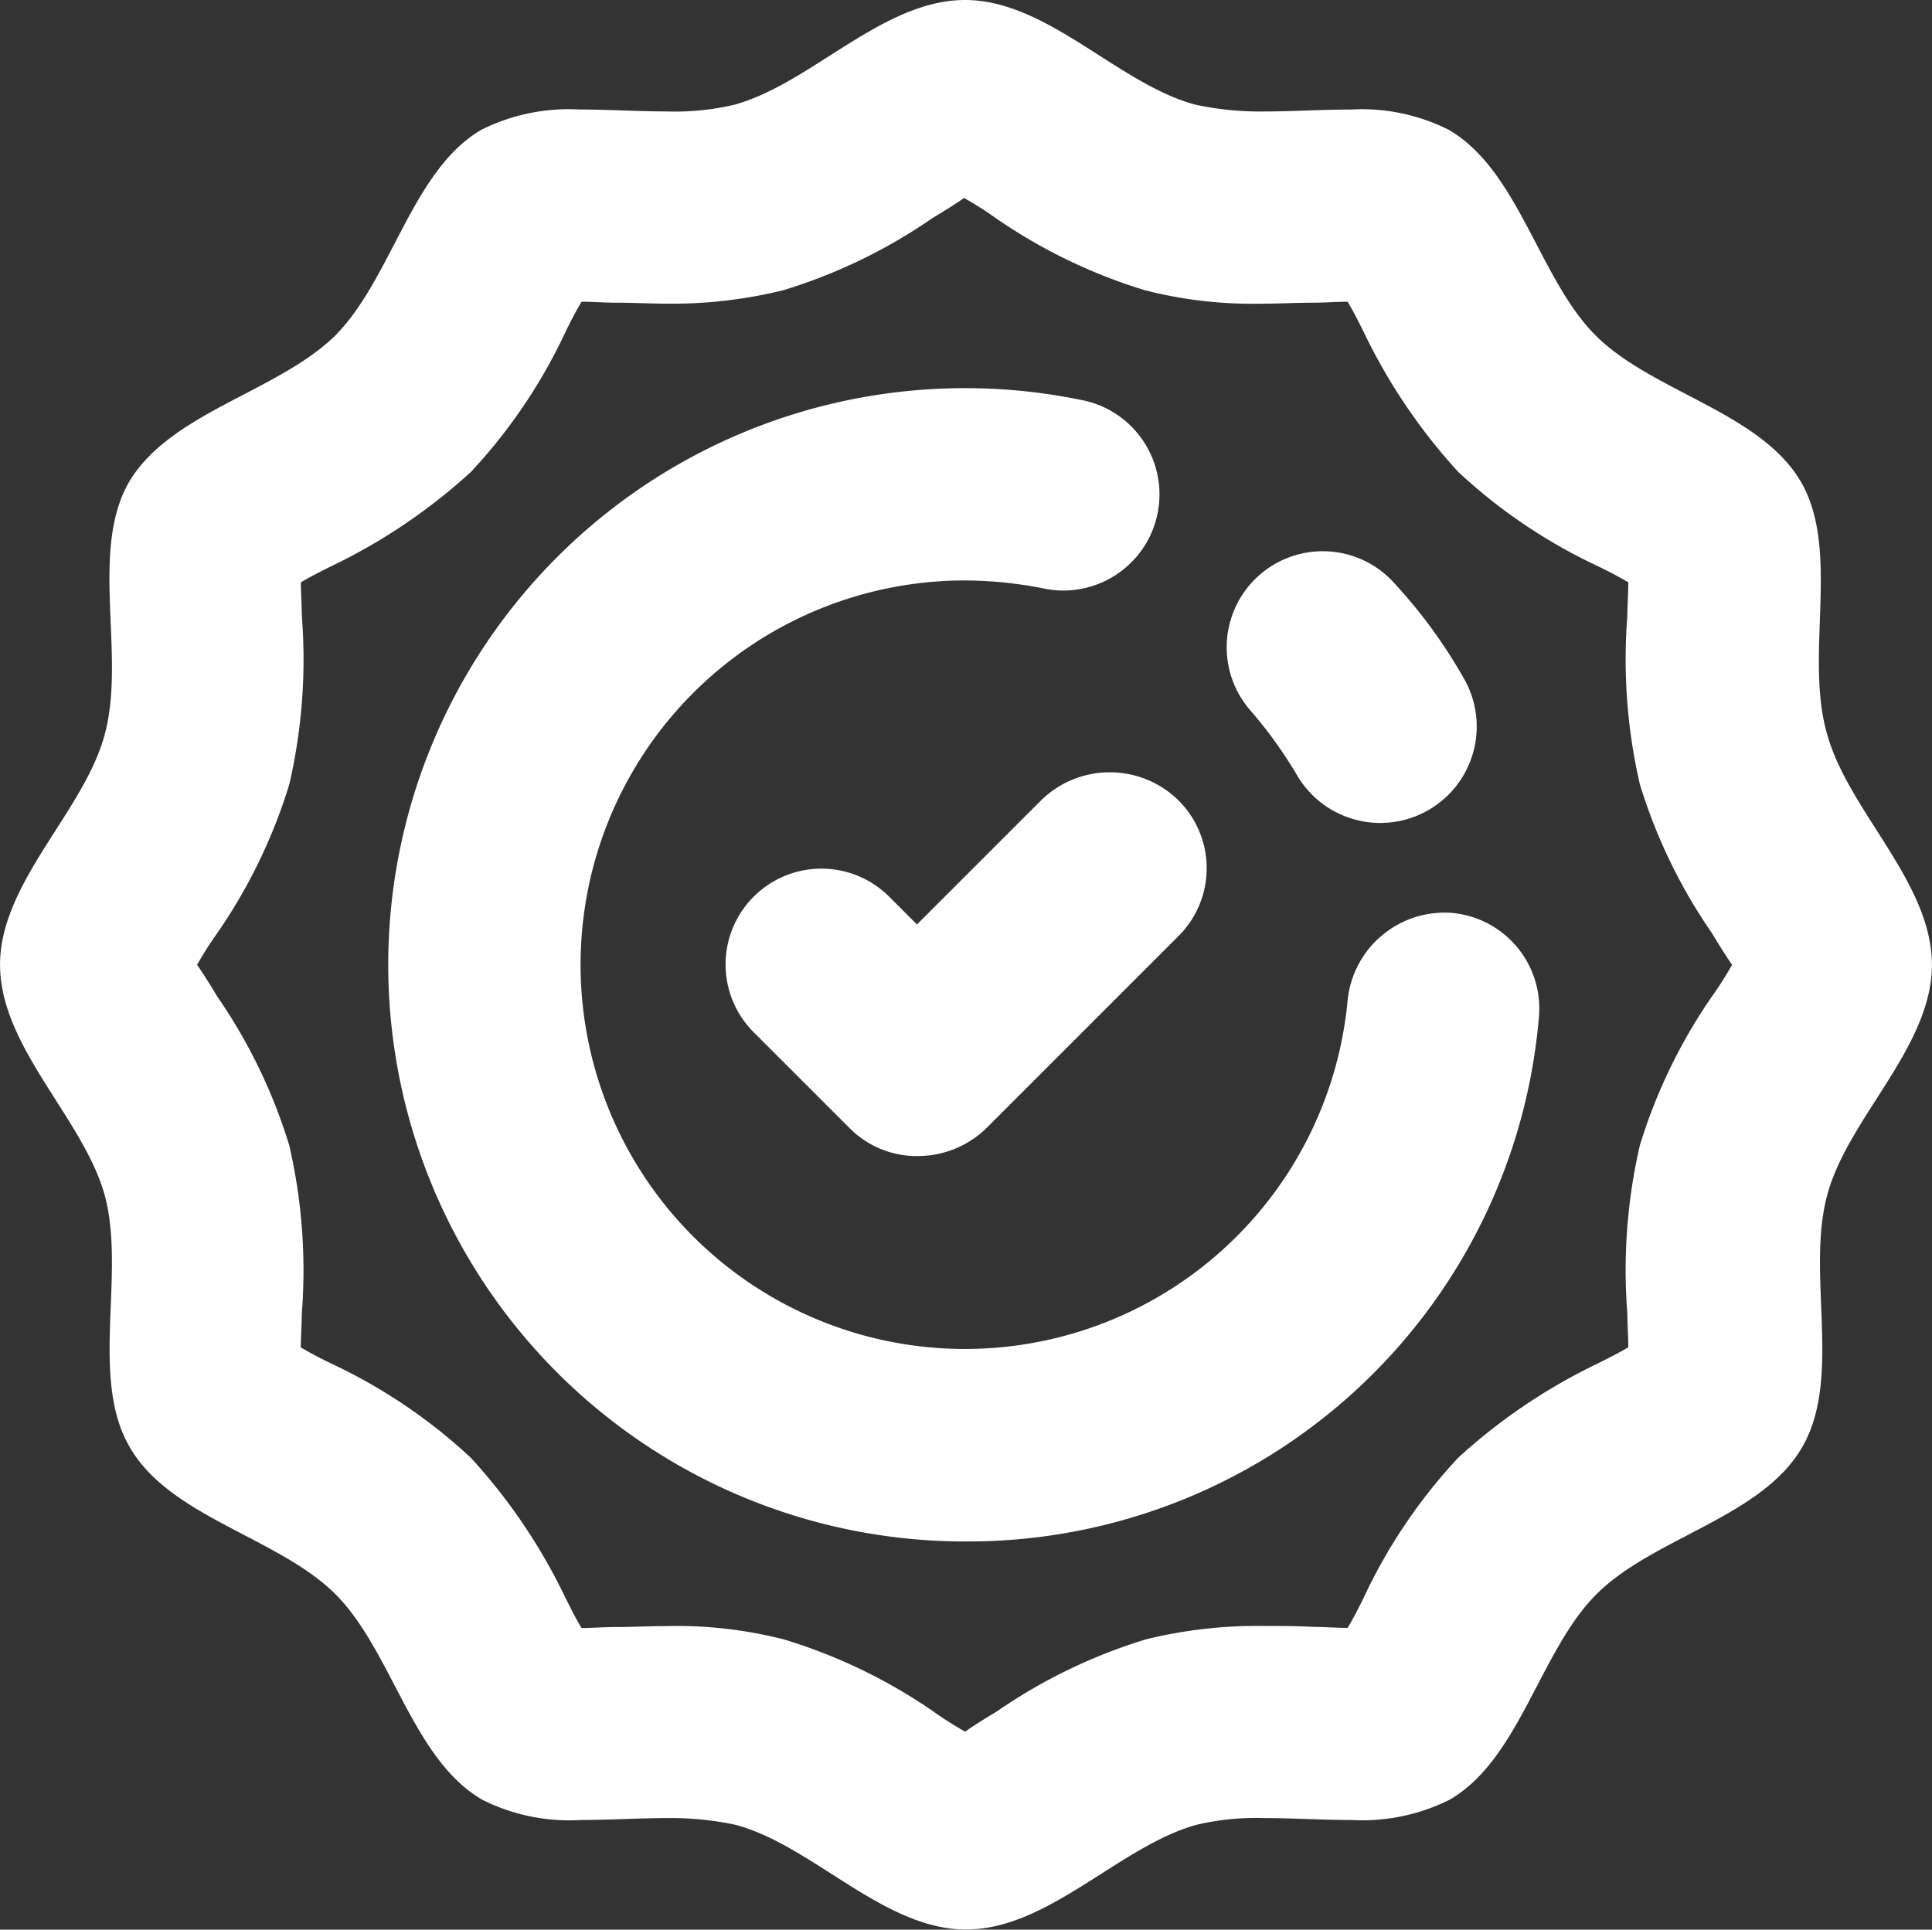
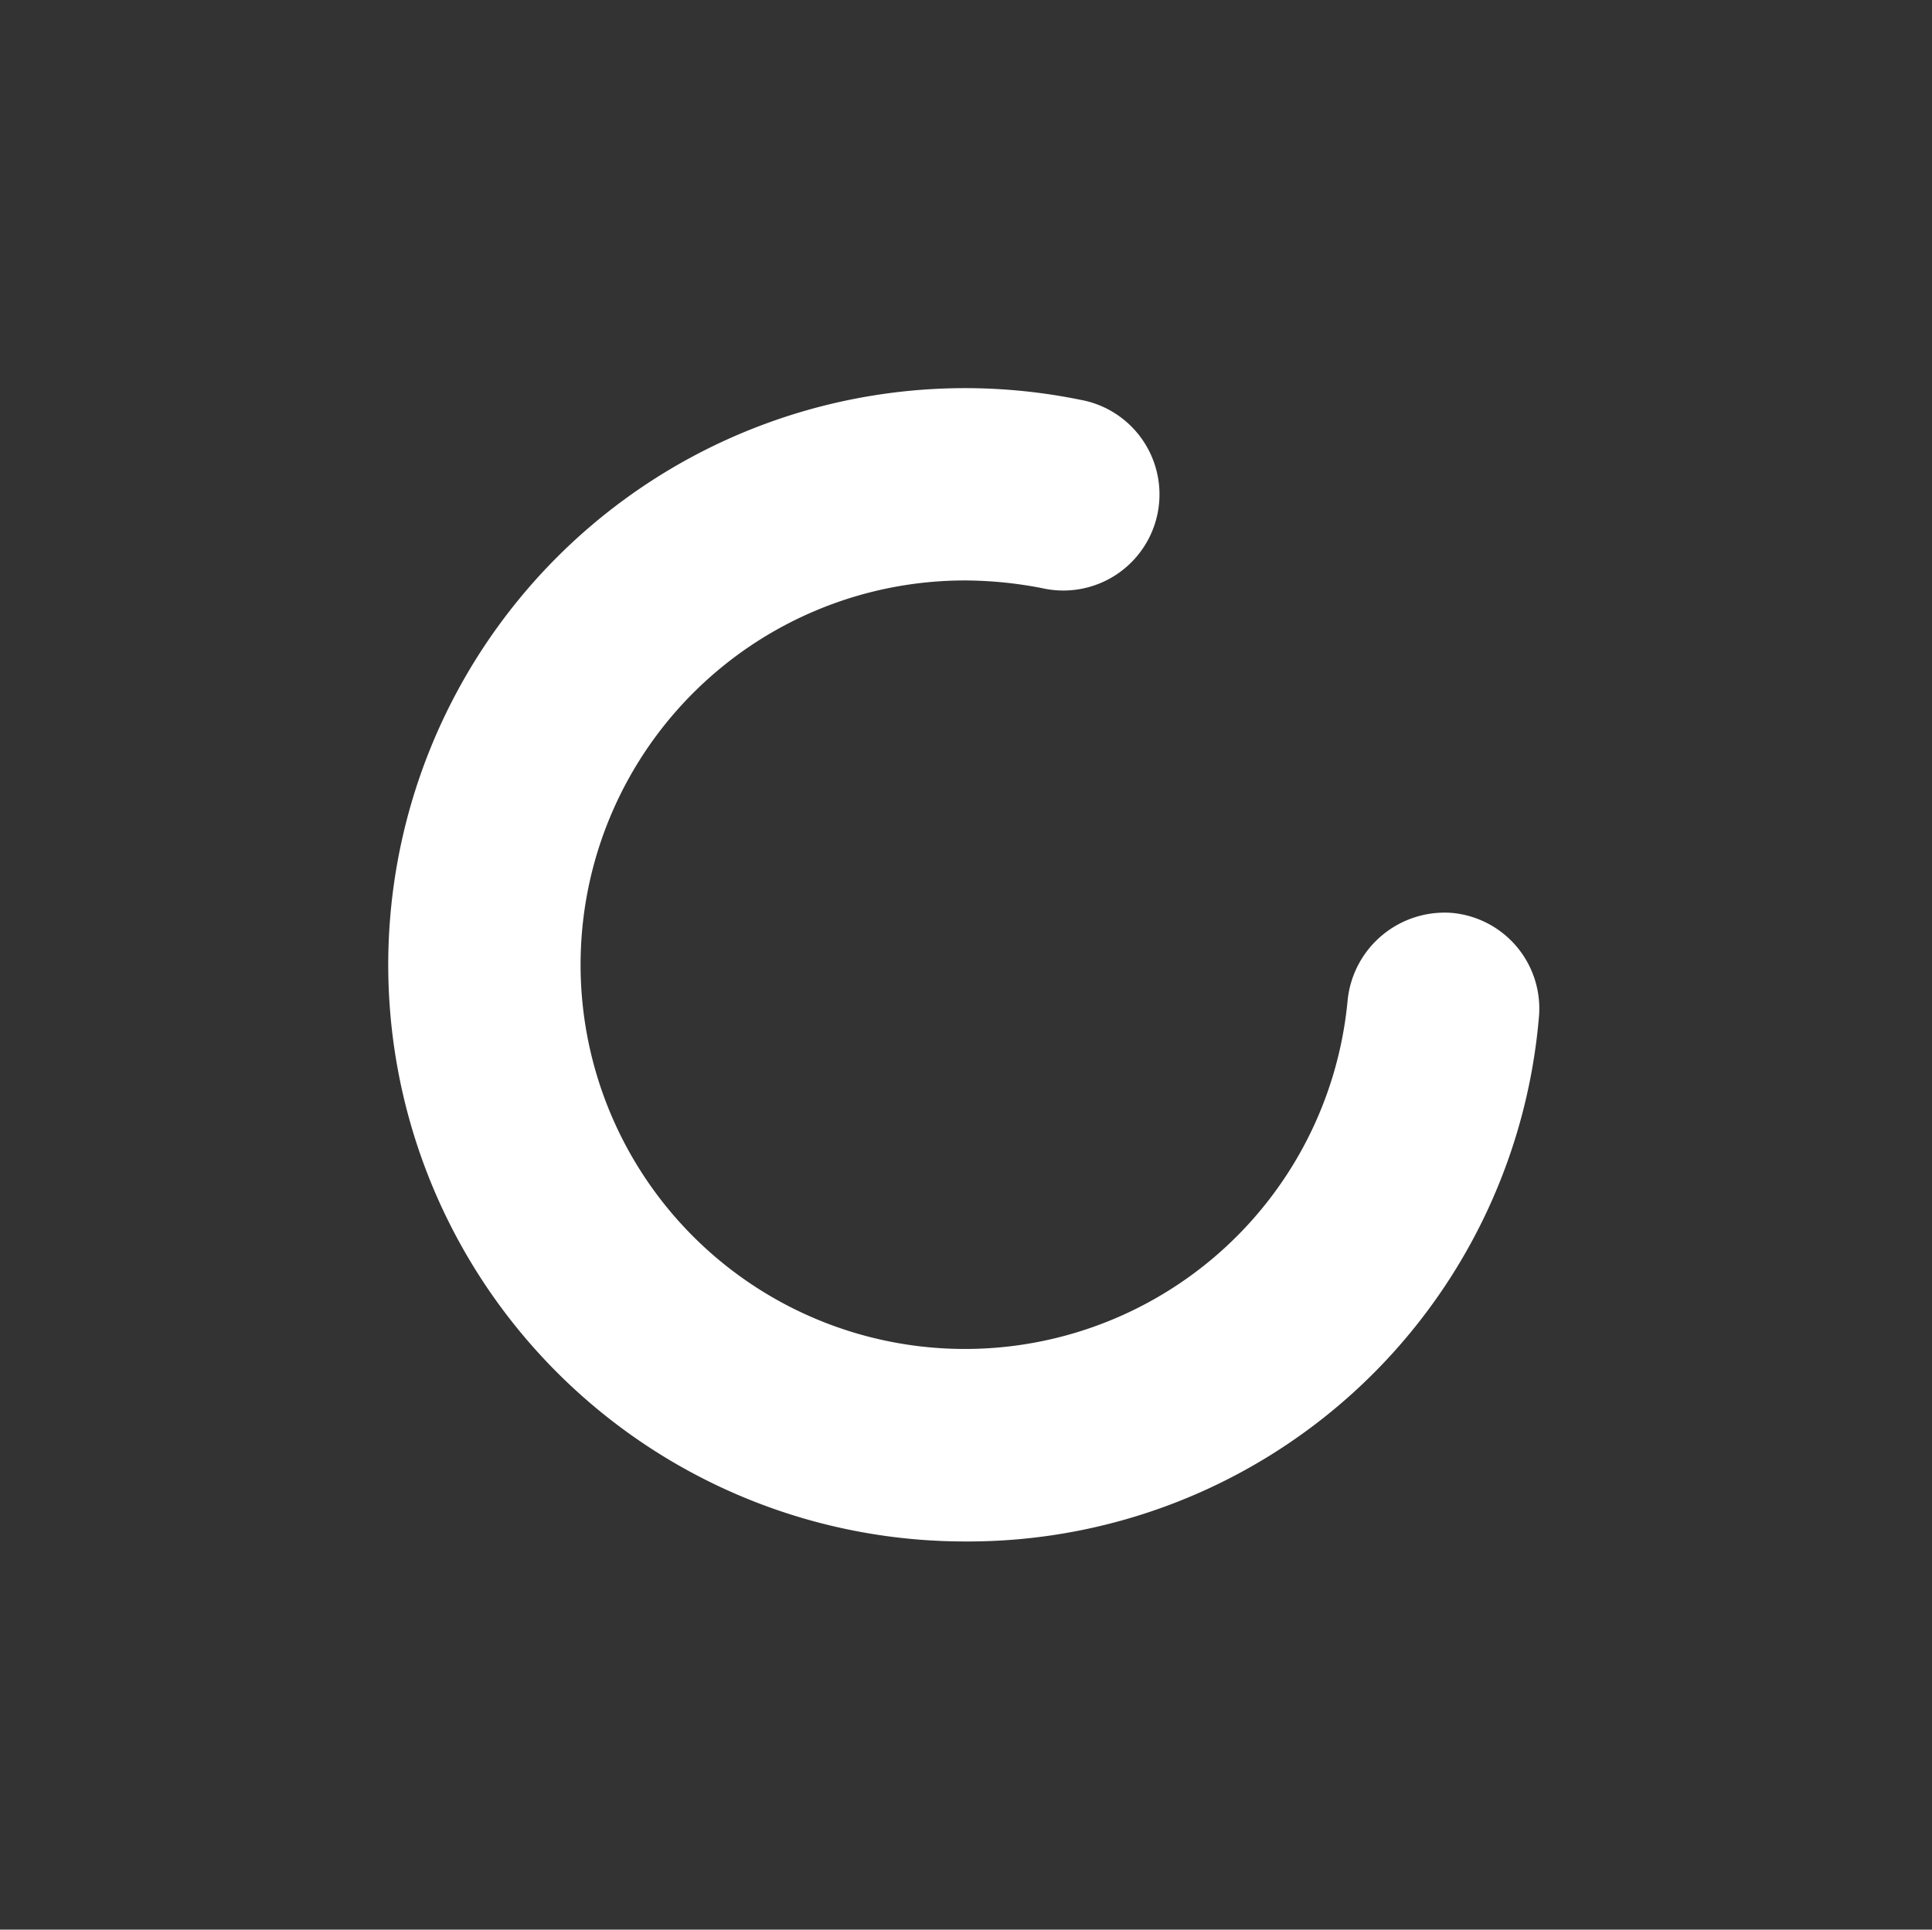
<svg xmlns="http://www.w3.org/2000/svg" id="_9497769_medal_tick_check_mark_achievement_reward_icon" data-name="9497769_medal_tick_check mark_achievement_reward_icon" width="41.752" height="41.711" viewBox="0 0 41.752 41.711">
  <rect x="0" y="0" width="41.752" height="41.711" fill="#333333" stroke="none" />
-   <path id="Path_42" data-name="Path 42" d="M16.326,10.605l-2.68,2.68-.6-.6a2.071,2.071,0,1,0-2.929,2.929l2.077,2.077a2.04,2.04,0,0,0,1.475.6,2.128,2.128,0,0,0,1.475-.6L19.3,13.534a2.069,2.069,0,0,0,0-2.929A2.119,2.119,0,0,0,16.326,10.605Z" transform="translate(6.17 6.698)" fill="#fff" />
-   <path id="Path_43" data-name="Path 43" d="M16.23,12.524a2.084,2.084,0,0,0,3.614-2.077,11.062,11.062,0,0,0-1.5-2.056,2.074,2.074,0,0,0-3.1,2.763A9.559,9.559,0,0,1,16.23,12.524Z" transform="translate(11.792 4.219)" fill="#fff" />
  <path id="Path_44" data-name="Path 44" d="M28.995,17.342a2.106,2.106,0,0,0-2.264,1.89,8.306,8.306,0,1,1-8.267-9.077,8.839,8.839,0,0,1,1.662.166,2.078,2.078,0,1,0,.831-4.071,12.465,12.465,0,1,0-2.493,24.678,12.383,12.383,0,0,0,12.4-11.321A2.076,2.076,0,0,0,28.995,17.342Z" transform="translate(2.392 2.392)" fill="#fff" />
-   <path id="Path_45" data-name="Path 45" d="M40.887,12.388c-.872-1.516-3.22-1.953-4.445-3.178S34.78,5.637,33.264,4.764a4.179,4.179,0,0,0-2.119-.436c-.623,0-1.267.042-1.89.042A6.641,6.641,0,0,1,27.8,4.224c-1.662-.436-3.2-2.264-4.985-2.264S19.492,3.767,17.83,4.224a5.577,5.577,0,0,1-1.454.145c-.623,0-1.267-.042-1.89-.042a4.225,4.225,0,0,0-2.119.436c-1.5.872-1.932,3.2-3.157,4.445-1.246,1.226-3.573,1.662-4.466,3.178-.852,1.5-.062,3.739-.519,5.442-.436,1.662-2.264,3.2-2.264,4.985S3.767,26.139,4.224,27.8c.457,1.7-.332,3.947.54,5.442.872,1.516,3.22,1.953,4.445,3.178s1.662,3.573,3.178,4.445a4.179,4.179,0,0,0,2.119.436c.623,0,1.267-.042,1.89-.042a6.641,6.641,0,0,1,1.454.145c1.662.436,3.2,2.264,4.985,2.264s3.324-1.807,4.985-2.264a5.577,5.577,0,0,1,1.454-.145c.623,0,1.267.042,1.89.042a4.225,4.225,0,0,0,2.119-.436c1.516-.872,1.953-3.22,3.178-4.445s3.573-1.662,4.445-3.178c.872-1.5.083-3.739.54-5.442.436-1.662,2.264-3.2,2.264-4.985s-1.807-3.324-2.264-4.985C40.95,16.127,41.739,13.883,40.887,12.388ZM38.956,23.5a11.623,11.623,0,0,0-1.558,3.22,12.008,12.008,0,0,0-.27,3.635c0,.208.021.5.021.727-.208.125-.457.249-.665.353a12.41,12.41,0,0,0-3.012,2.036,11.667,11.667,0,0,0-2.036,3.012c-.1.208-.228.457-.353.665-.249,0-.5-.021-.727-.021-.374-.021-.748-.021-1.122-.021a10.07,10.07,0,0,0-2.513.291,11.623,11.623,0,0,0-3.22,1.558c-.208.125-.478.291-.685.436a7.679,7.679,0,0,1-.685-.436A11.623,11.623,0,0,0,18.91,37.4a9.343,9.343,0,0,0-2.534-.291c-.374,0-.748.021-1.122.021-.249,0-.5.021-.727.021-.125-.208-.249-.457-.353-.665a12.41,12.41,0,0,0-2.036-3.012,11.667,11.667,0,0,0-3.012-2.036c-.208-.1-.457-.228-.665-.353,0-.228.021-.519.021-.727a12.008,12.008,0,0,0-.27-3.635A11.623,11.623,0,0,0,6.655,23.5c-.125-.208-.291-.478-.436-.685a7.679,7.679,0,0,1,.436-.685,11.623,11.623,0,0,0,1.558-3.22,12.008,12.008,0,0,0,.27-3.635c0-.208-.021-.5-.021-.727.208-.125.457-.249.665-.353a12.41,12.41,0,0,0,3.012-2.036,11.667,11.667,0,0,0,2.036-3.012c.1-.208.228-.457.353-.665.249,0,.5.021.727.021.395,0,.769.021,1.122.021a10.07,10.07,0,0,0,2.513-.291,11.624,11.624,0,0,0,3.22-1.558c.208-.125.478-.291.685-.436a7.679,7.679,0,0,1,.685.436A11.624,11.624,0,0,0,26.7,8.233a9.343,9.343,0,0,0,2.534.291c.374,0,.748-.021,1.122-.021.249,0,.5-.021.727-.021.125.208.249.457.353.665a12.41,12.41,0,0,0,2.036,3.012,11.667,11.667,0,0,0,3.012,2.036c.208.1.457.228.665.353,0,.228-.021.519-.021.727a12.008,12.008,0,0,0,.27,3.635,11.623,11.623,0,0,0,1.558,3.22c.125.208.291.478.436.685A7.678,7.678,0,0,1,38.956,23.5Z" transform="translate(-1.96 -1.96)" fill="#fff" />
</svg>